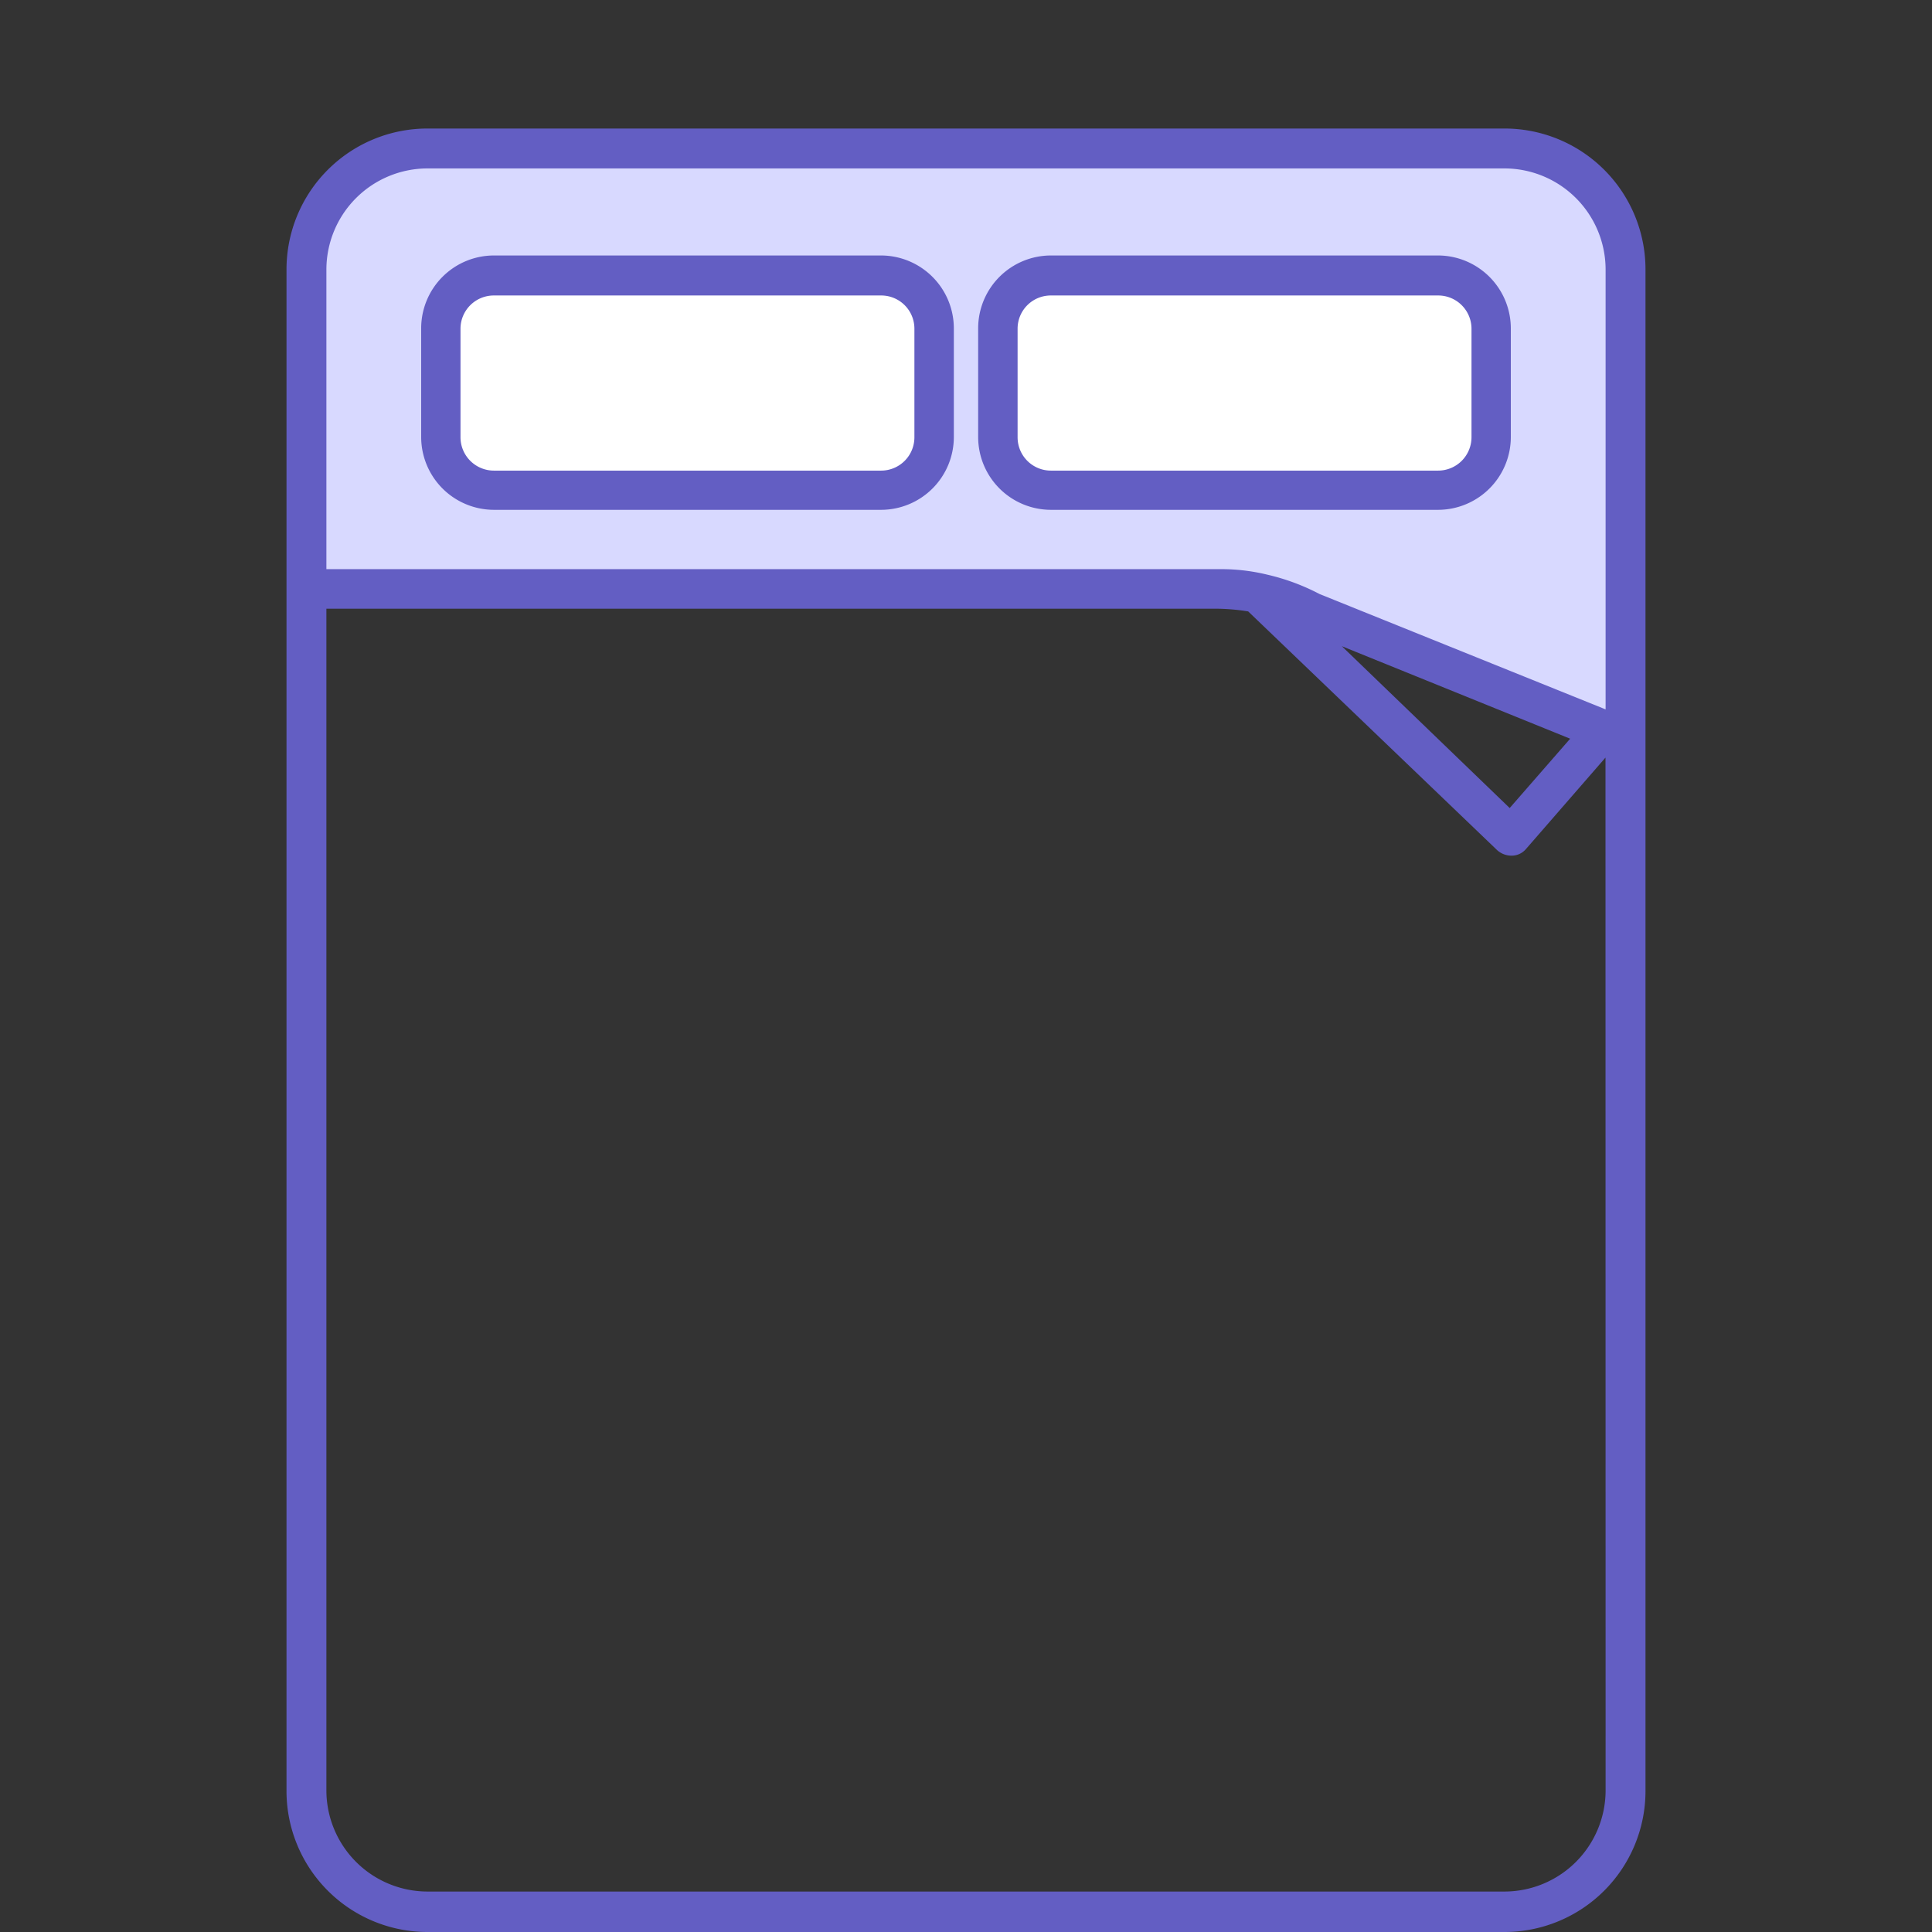
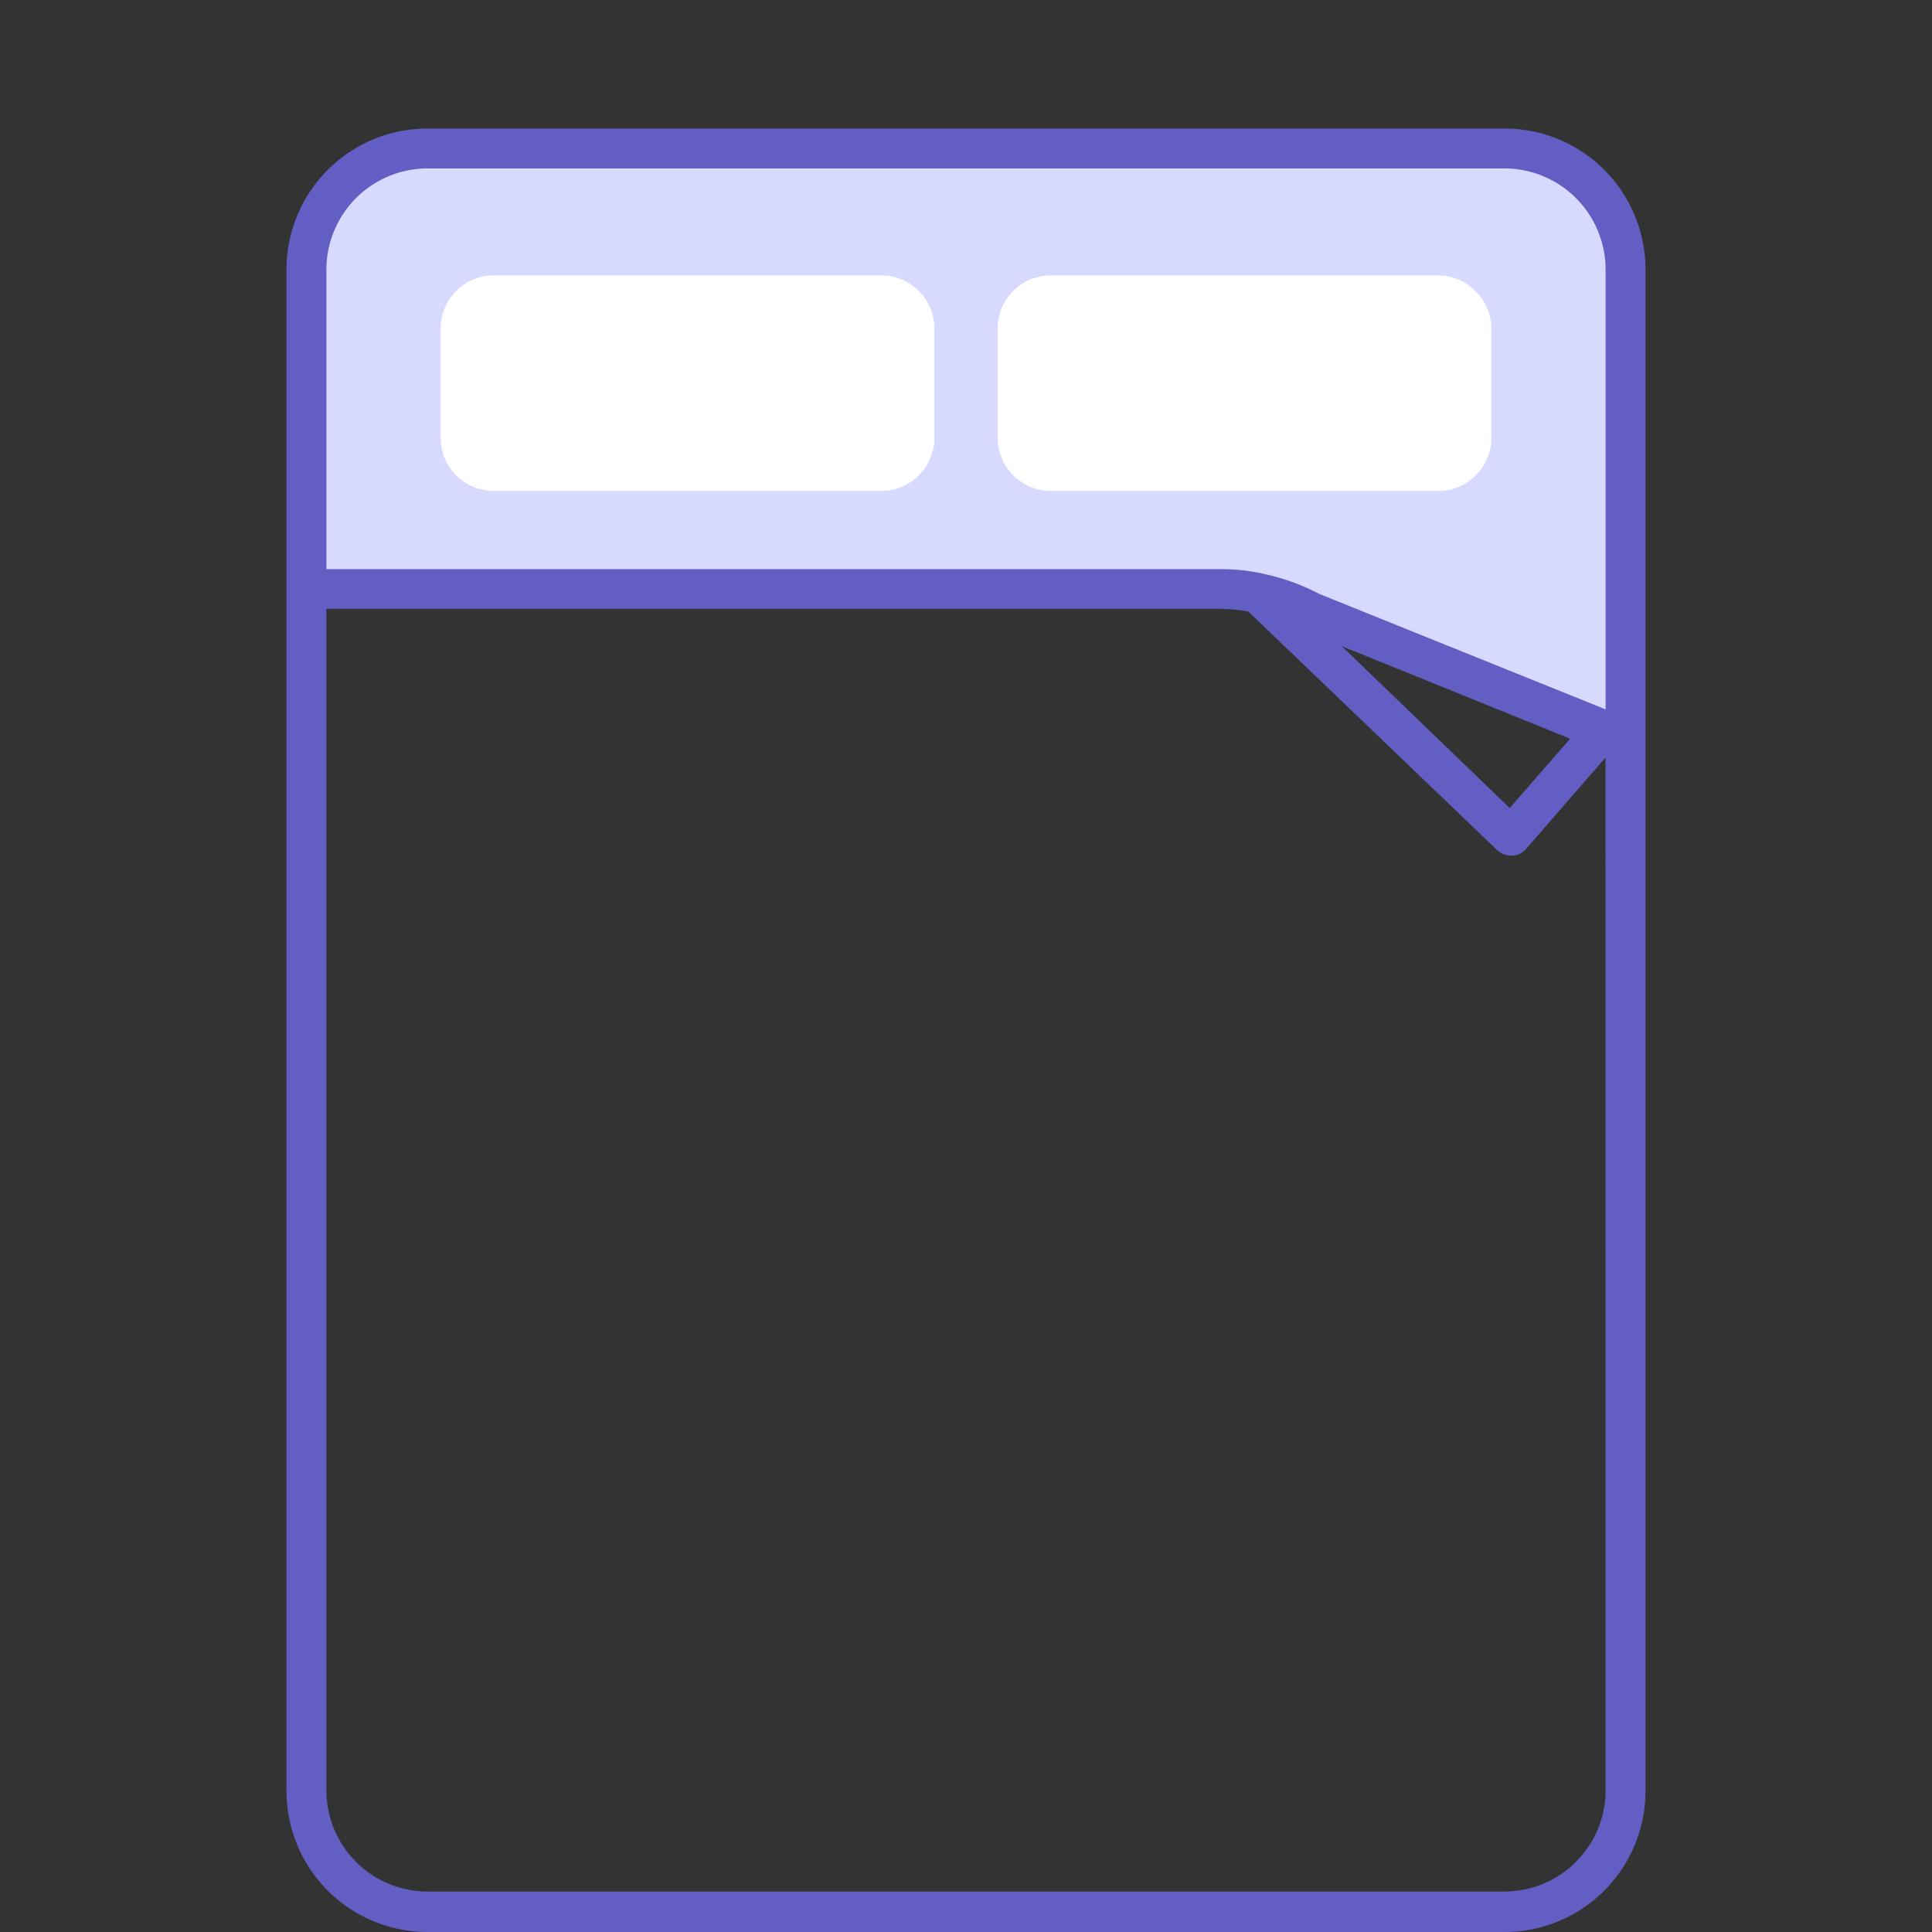
<svg xmlns="http://www.w3.org/2000/svg" id="Layer_1" data-name="Layer 1" width="170" height="170" viewBox="0 0 170 170">
  <rect x="0" y="0" width="170" height="170" fill="#333333" stroke="none" />
  <defs>
    <style>
      .cls-1 {
        fill: #d8d9ff;
      }

      .cls-2 {
        fill: #635ec3;
      }

      .cls-3 {
        fill: #fff;
      }
    </style>
  </defs>
  <title>quen</title>
  <g>
    <g>
      <path class="cls-1" d="M143,64.17l-32.72-12L27,51.83V21.69a8.62,8.62,0,0,1,8.63-8.63h96.66A10.78,10.78,0,0,1,143,23.84Z" />
      <path class="cls-2" d="M132.4,11.31H37.6A12.4,12.4,0,0,0,25.21,23.69V157.61A12.41,12.41,0,0,0,37.6,170h94.8a12.41,12.41,0,0,0,12.39-12.39V23.69A12.4,12.4,0,0,0,132.4,11.31Zm8.88,146.25a8.91,8.91,0,0,1-8.88,8.88H37.6a8.91,8.91,0,0,1-8.88-8.88v-104H107a18.62,18.62,0,0,1,2.83.24l21.9,21a1.88,1.88,0,0,0,1.22.49h.1a1.65,1.65,0,0,0,1.22-.58l7-8.05ZM118.07,56.86,138.16,65l-5.32,6.1Zm23.21,5.56L116.11,52.27a19.12,19.12,0,0,0-4.58-1.7h0a17.09,17.09,0,0,0-4-.49H28.72V23.69a8.91,8.91,0,0,1,8.88-8.87h94.8a8.91,8.91,0,0,1,8.88,8.87V62.42Z" />
    </g>
    <path class="cls-3" d="M126.55,24.23H92.46a4.69,4.69,0,0,0-4.68,4.68v9.61a4.69,4.69,0,0,0,4.68,4.68h34.09a4.68,4.68,0,0,0,4.68-4.68V28.91A4.74,4.74,0,0,0,126.55,24.23Zm-49,0H43.45a4.68,4.68,0,0,0-4.68,4.68v9.61a4.68,4.68,0,0,0,4.68,4.68H77.54a4.69,4.69,0,0,0,4.68-4.68V28.91A4.69,4.69,0,0,0,77.54,24.23Z" />
-     <path class="cls-2" d="M126.55,22.48H92.46a6.41,6.41,0,0,0-6.39,6.38v9.61a6.41,6.41,0,0,0,6.39,6.39h34.09a6.41,6.41,0,0,0,6.39-6.39V28.91A6.42,6.42,0,0,0,126.55,22.48Zm2.93,16a2.94,2.94,0,0,1-2.93,2.93H92.46a2.93,2.93,0,0,1-2.92-2.93V28.91A2.92,2.92,0,0,1,92.46,26h34.09a2.93,2.93,0,0,1,2.93,2.92v9.56Zm-51.94-16H43.45a6.41,6.41,0,0,0-6.39,6.38v9.61a6.41,6.41,0,0,0,6.39,6.39H77.54a6.41,6.41,0,0,0,6.39-6.39V28.91A6.42,6.42,0,0,0,77.54,22.48Zm2.92,16a2.93,2.93,0,0,1-2.92,2.93H43.45a2.94,2.94,0,0,1-2.93-2.93V28.91A2.93,2.93,0,0,1,43.45,26H77.54a2.92,2.92,0,0,1,2.92,2.92Z" />
  </g>
</svg>